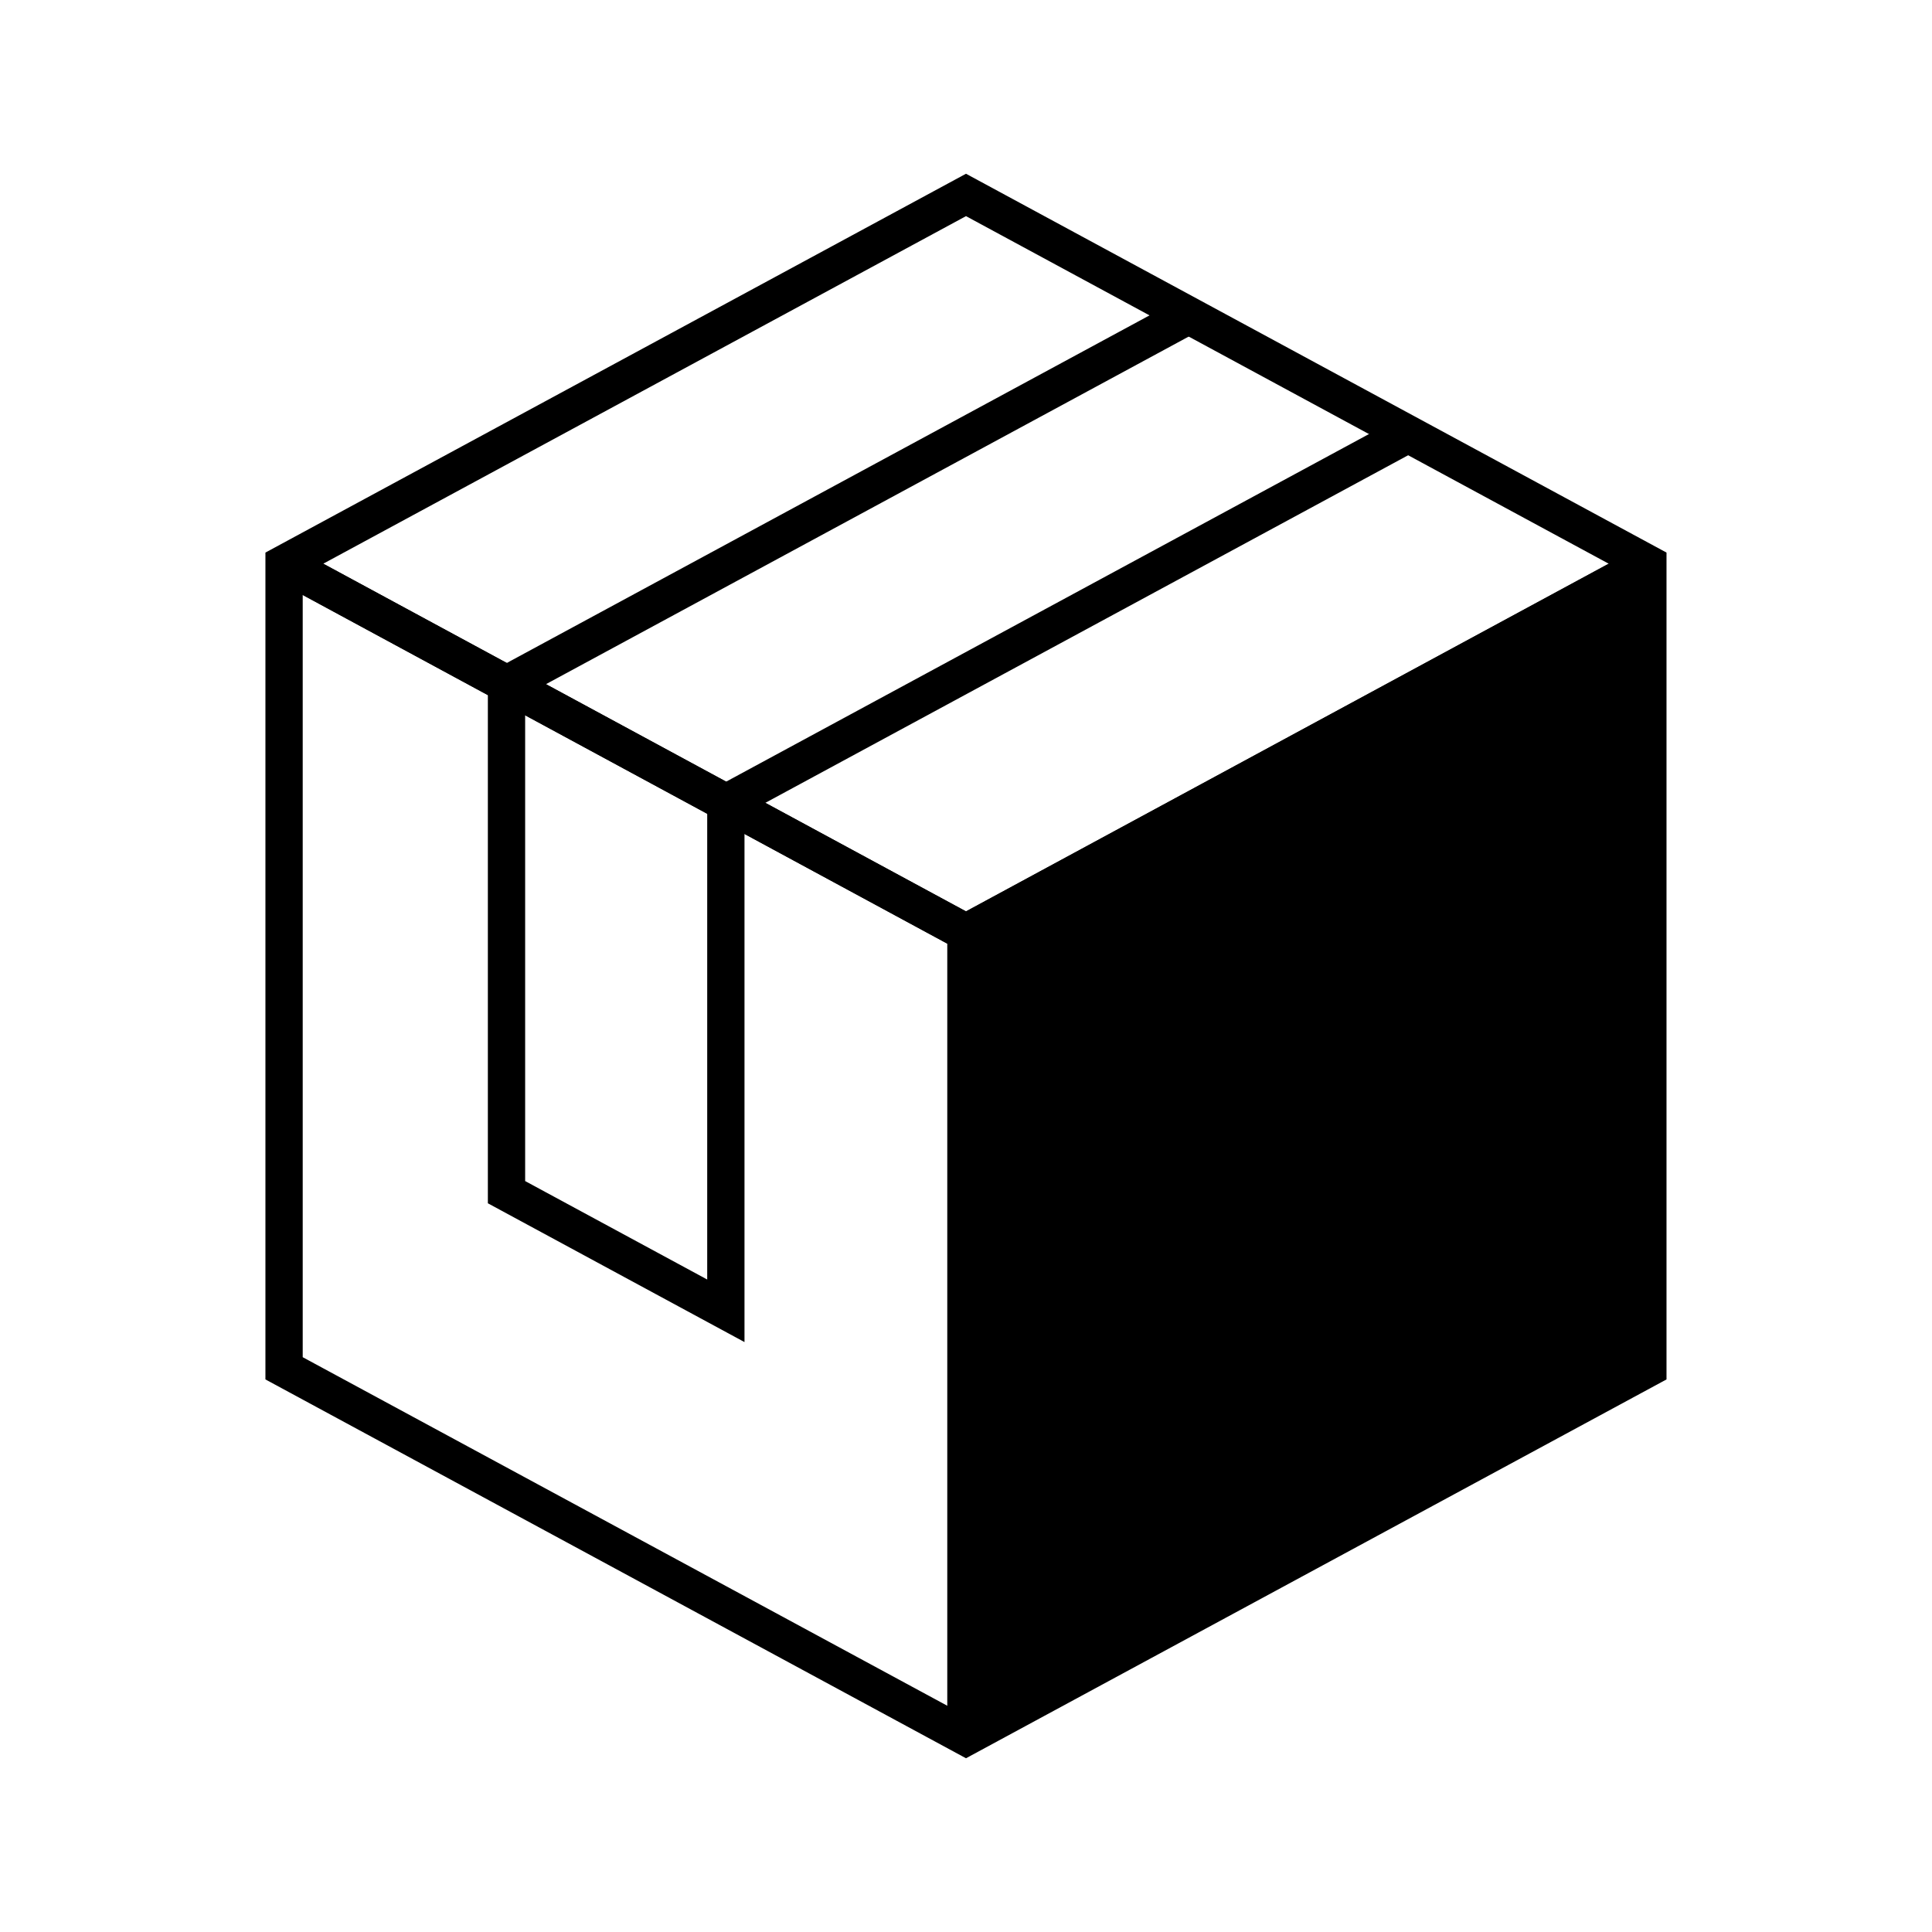
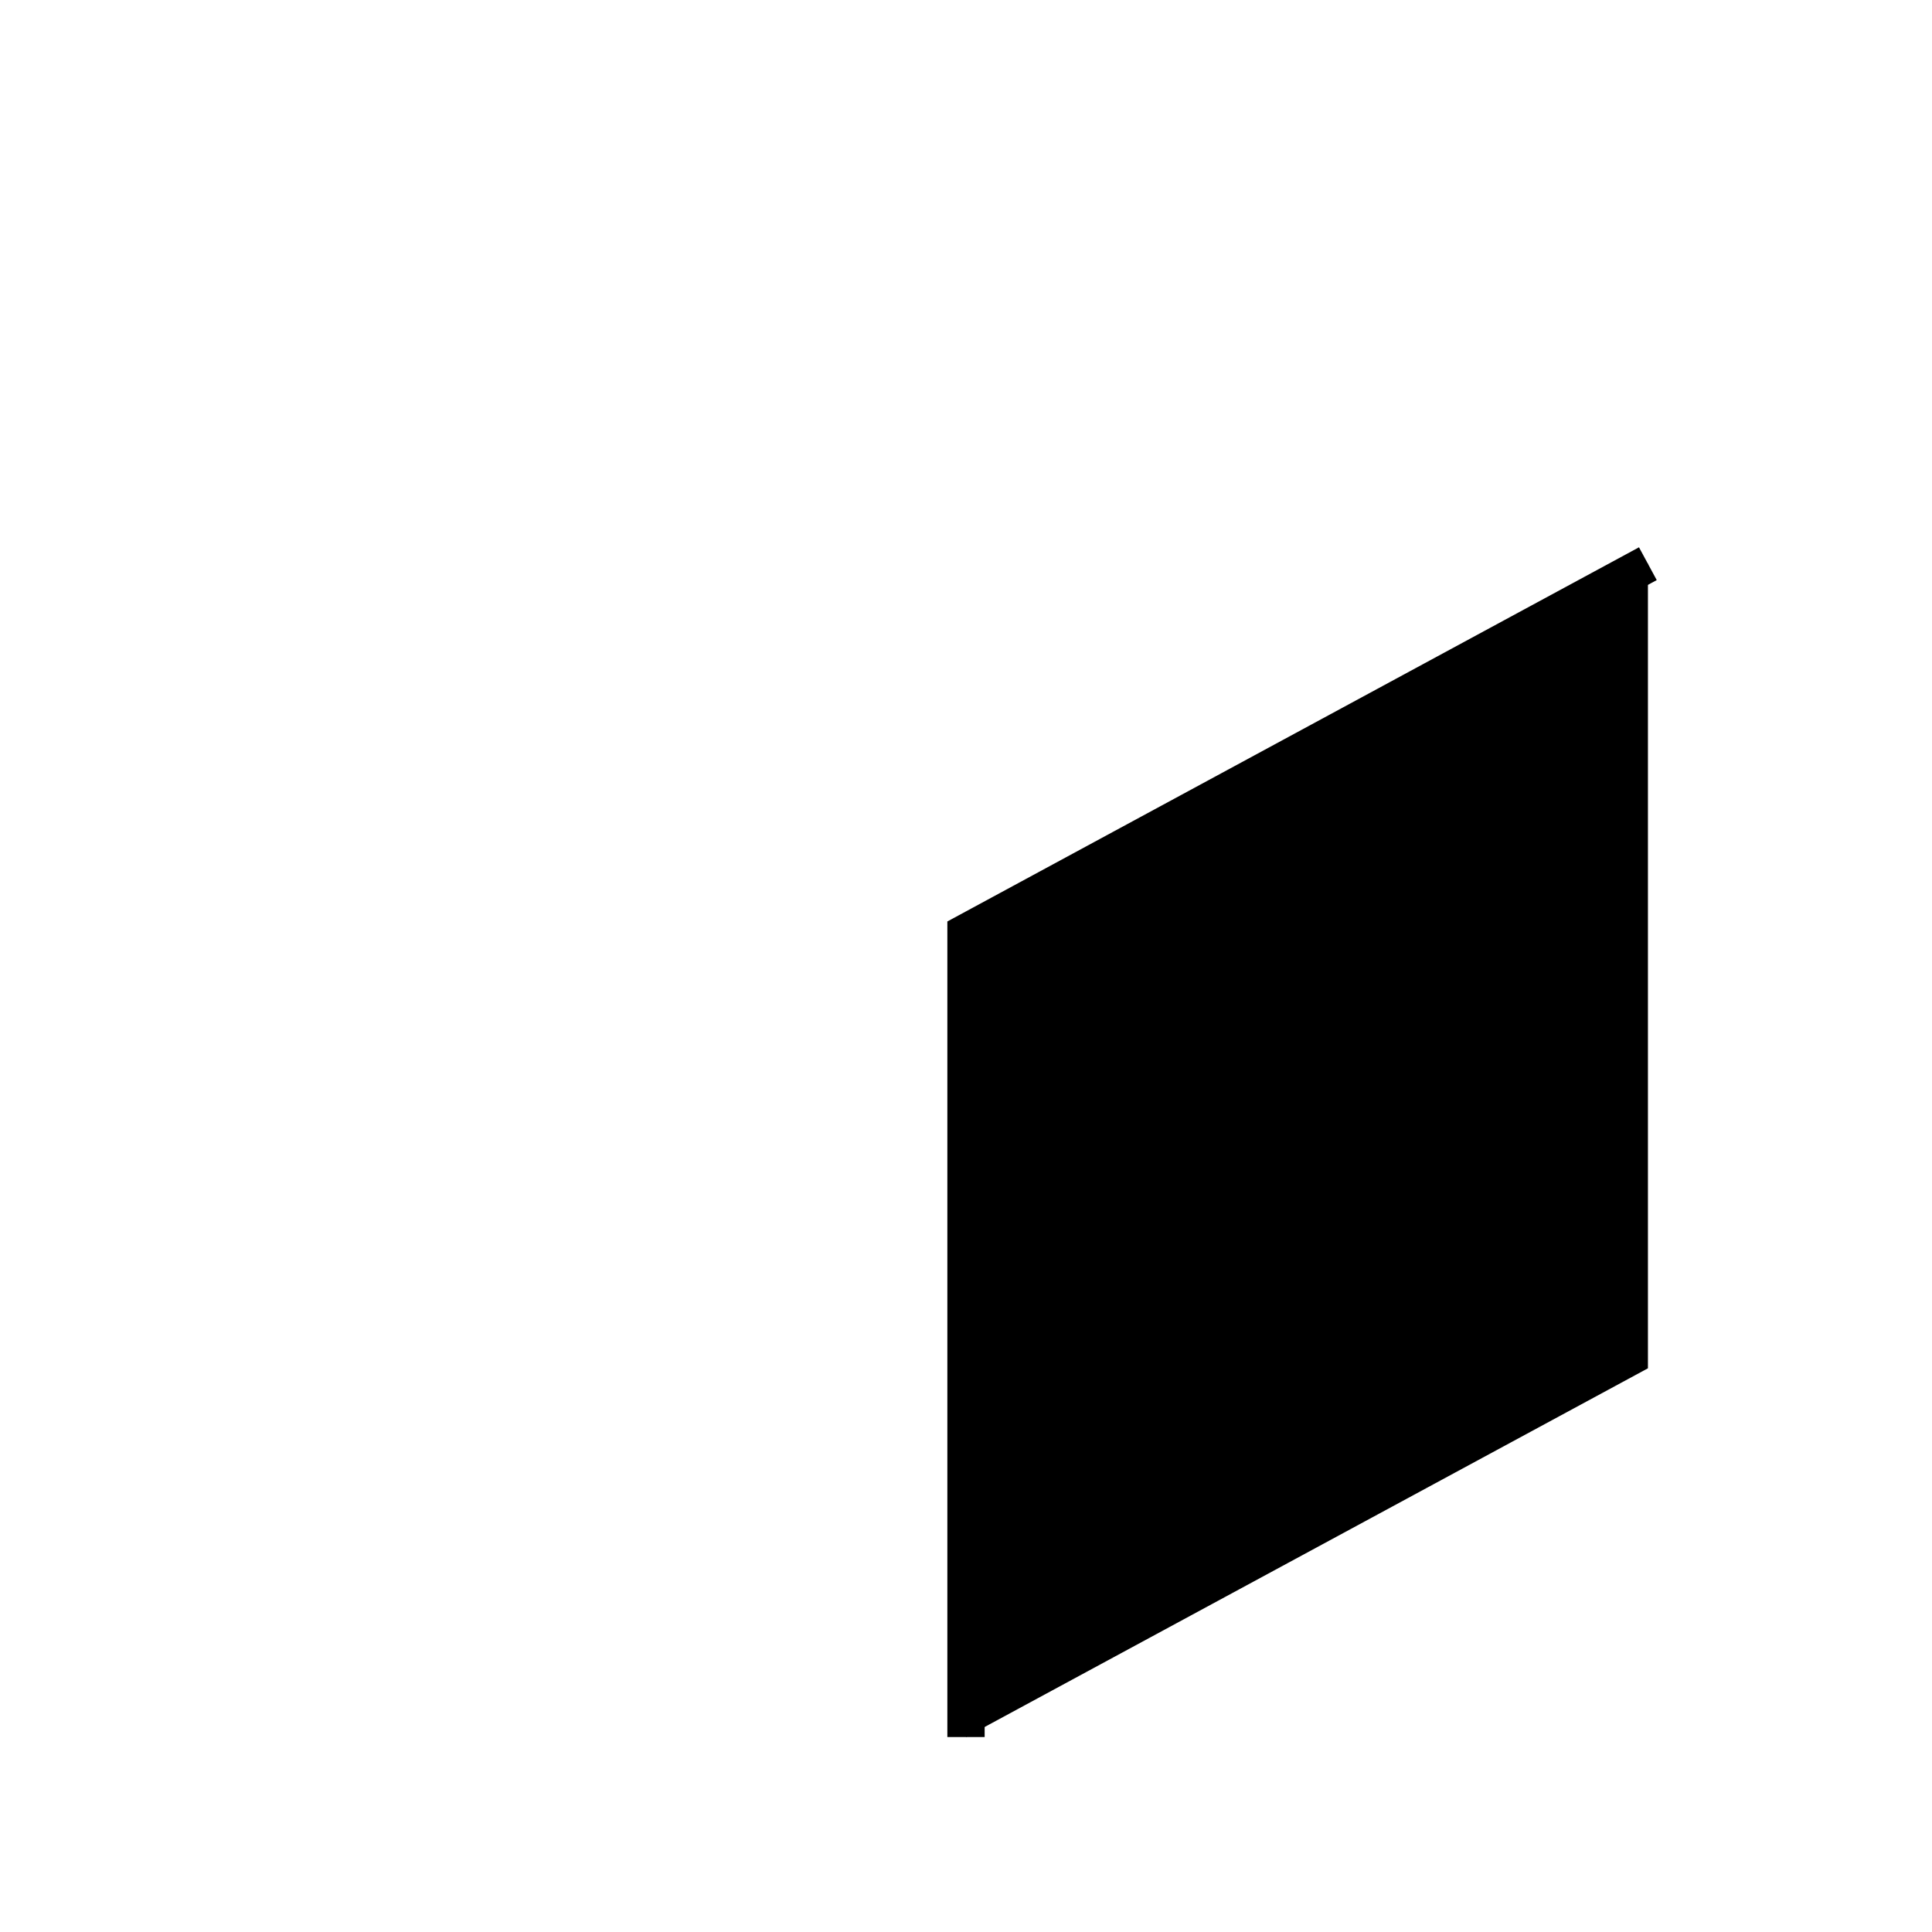
<svg xmlns="http://www.w3.org/2000/svg" id="Layer_1" viewBox="0 0 300 300">
  <defs>
    <style>.cls-1{fill:none;stroke:#000;stroke-miterlimit:10;stroke-width:5.79px;}.cls-2{fill:#000;stroke-width:0px;}</style>
  </defs>
-   <polygon class="cls-1" points="150 269.73 44.11 212.47 44.11 87.53 150 30.27 255.88 87.53 255.88 212.47 150 269.73" />
-   <polyline class="cls-1" points="44.13 87.54 150 144.81 255.87 87.54" />
  <polyline class="cls-1" points="255.88 87.53 150 144.81 150 269.73" />
-   <polyline class="cls-1" points="44.11 87.53 150 144.81 150 269.73" />
-   <polyline class="cls-1" points="218.6 67.43 112.71 124.69 112.71 203.54 78.65 185.12 78.65 106.26 184.53 49" />
  <polygon class="cls-2" points="255.89 87.53 255.89 212.47 150 269.73 150 144.81 255.87 87.53 255.89 87.53" />
</svg>